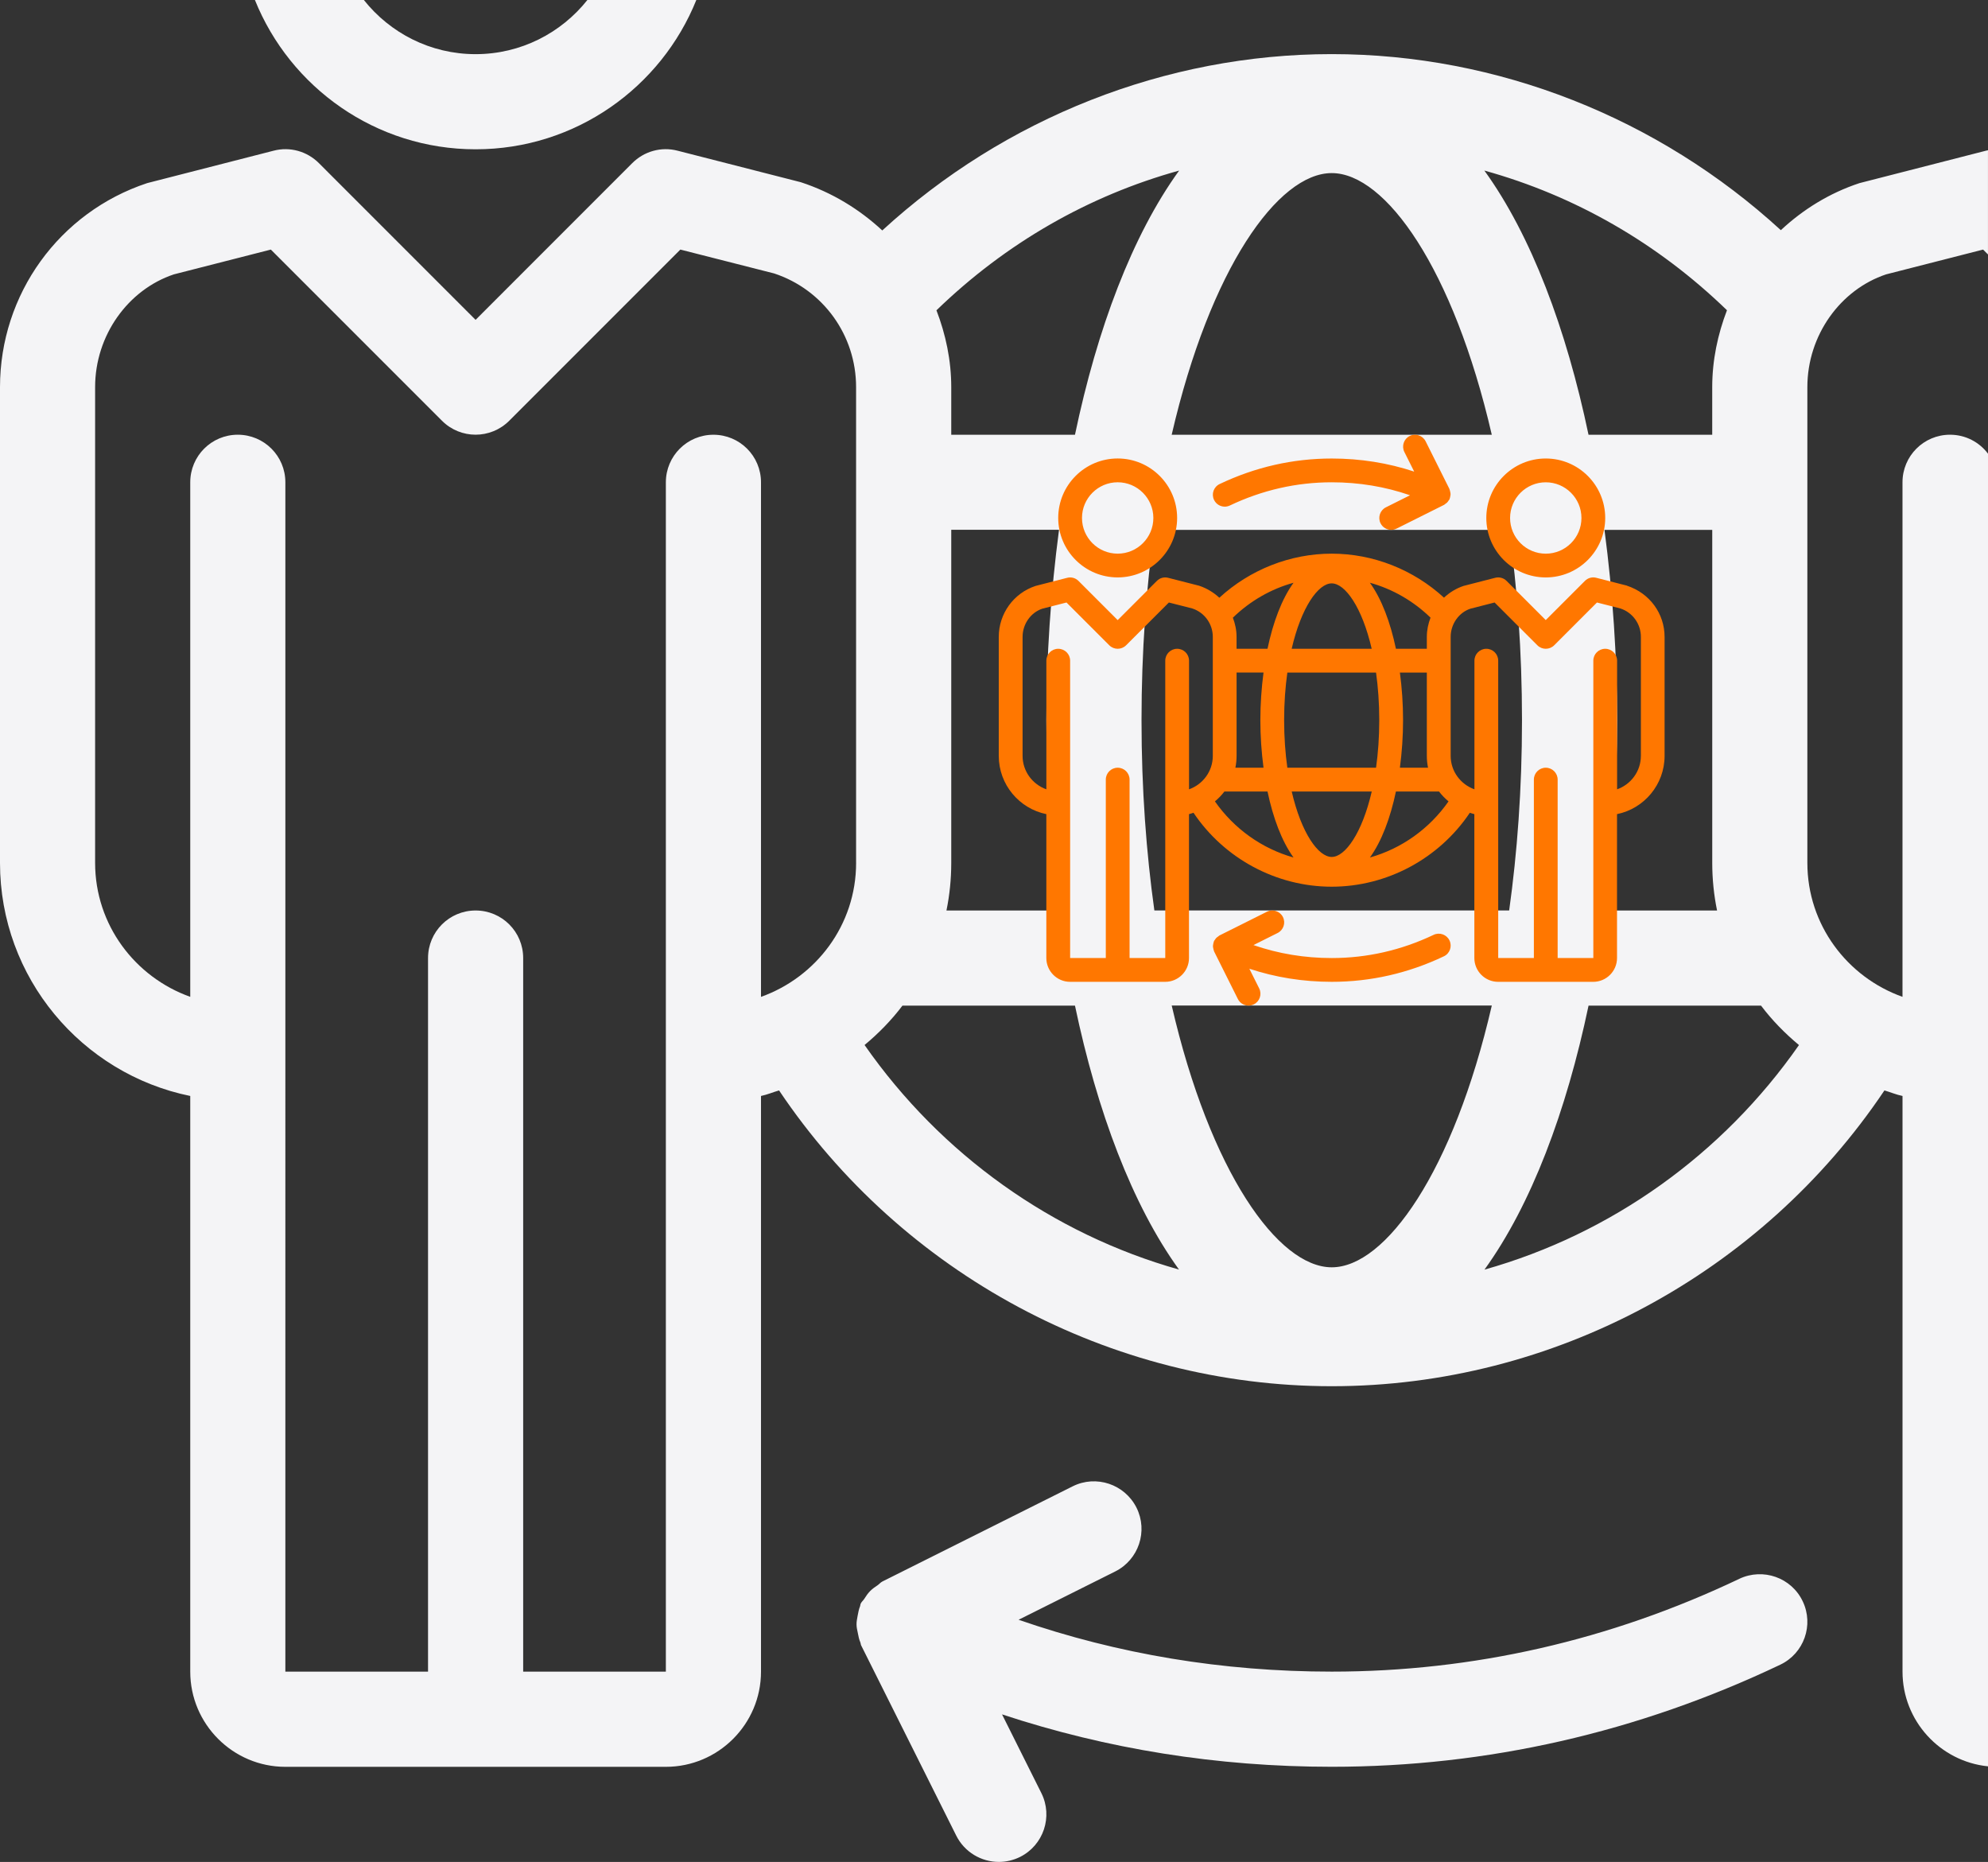
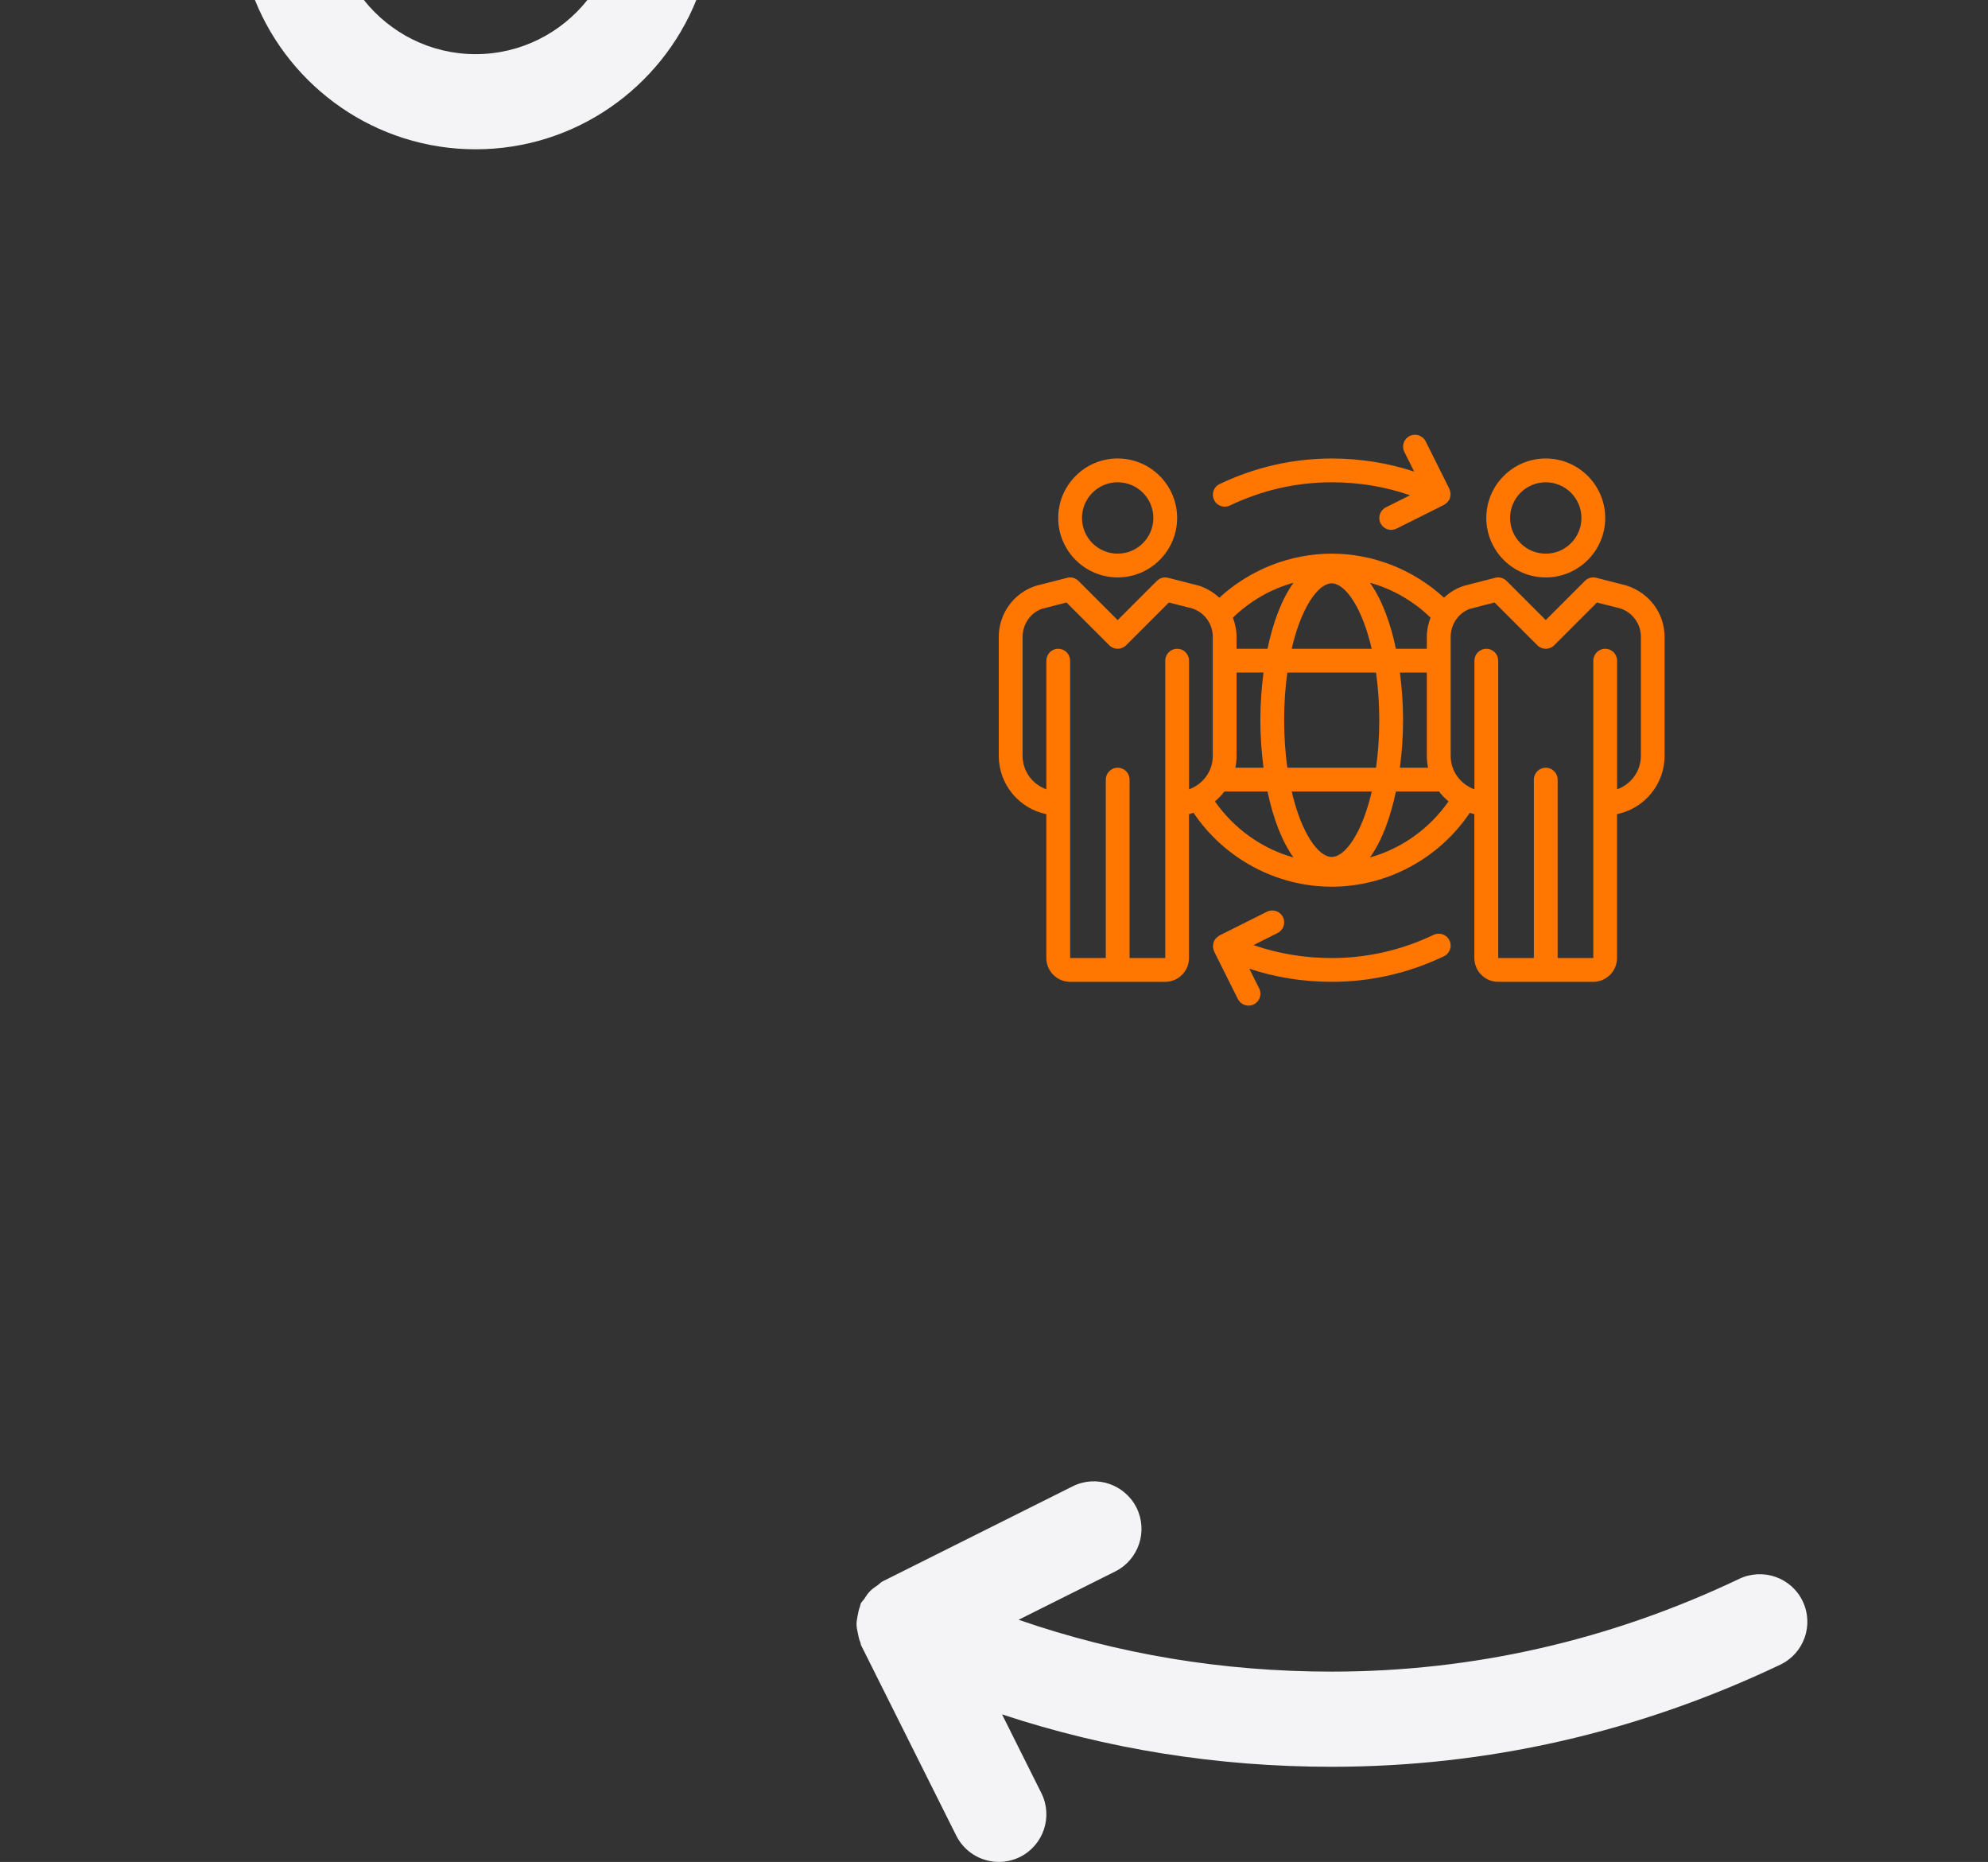
<svg xmlns="http://www.w3.org/2000/svg" id="_图层_2" data-name="图层 2" viewBox="0 0 846.3 792.45">
  <rect x="0" y="0" width="846.3" height="792.45" fill="#333333" stroke="none" />
  <defs>
    <style>
      .cls-1 {
        fill: #f70;
      }

      .cls-1, .cls-2 {
        stroke-width: 0px;
      }

      .cls-2 {
        fill: #f4f4f6;
        fill-rule: evenodd;
      }
    </style>
  </defs>
  <g id="_图层_1-2" data-name="图层 1">
    <g>
      <path class="cls-2" d="m740.45,671.95c-55.11,26.22-113.46,39.5-173.52,39.5-46.4,0-91.07-7.43-133.31-22.07l41.12-20.55c10-5,14.07-17.17,9.07-27.17-5.04-10-17.19-14.06-27.18-9.07l-80.99,40.5c-.81.4-1.31,1.11-2.04,1.6-1.14.75-2.21,1.5-3.2,2.49-.99,1.02-1.75,2.13-2.49,3.32-.46.73-1.14,1.22-1.5,2-.18.38-.14.81-.3,1.19-.53,1.3-.75,2.63-1.02,4.01-.22,1.26-.48,2.45-.46,3.7,0,1.24.3,2.41.55,3.63.26,1.4.53,2.76,1.1,4.05.16.38.12.81.3,1.17l40.49,80.99c3.56,7.1,10.72,11.2,18.14,11.2,3.06,0,6.14-.69,9.03-2.12,10-5,14.07-17.17,9.07-27.18l-16.74-33.49c44.64,14.74,91.64,22.3,140.35,22.3,66.09,0,130.35-14.62,190.93-43.44,10.11-4.8,14.39-16.89,9.58-26.97-4.8-10.12-16.87-14.35-26.99-9.6Z" />
      <path class="cls-2" d="m202.48,63.54c42.5,0,78.97-26.33,93.95-63.54h-46.38c-11.14,14.03-28.32,23.05-47.58,23.05S166.04,14.03,154.9,0h-46.38c14.98,37.21,51.45,63.54,93.95,63.54Z" />
-       <path class="cls-2" d="m846.3,193.09c-3.69-4.9-9.54-8.07-16.16-8.07-11.2,0-20.24,9.05-20.24,20.25v218.99c-23.51-8.38-40.5-30.65-40.5-57.02v-202.48c0-22.05,14.03-41.48,33.53-47.99l41.28-10.55,2.08,2.08v-44.36c-.3.06-.61.13-.91.21l-53.8,13.79c-12.82,4.23-24.05,11.24-33.47,20.02-52.1-47.75-120.47-74.93-191.2-74.93s-139.2,27.23-191.32,75.05c-9.68-8.97-21.28-16.14-34.68-20.53l-52.46-13.41c-6.97-1.82-14.27.25-19.32,5.31l-66.67,66.68-66.68-66.68c-5.04-5.06-12.35-7.13-19.31-5.31l-53.8,13.79C25.19,90.32,0,125.23,0,164.78v202.48c0,48.88,34.85,89.78,80.99,99.19v245.02c0,22.31,18.18,40.5,40.49,40.5h161.98c22.31,0,40.5-18.18,40.5-40.5v-245.02c2.67-.55,5.1-1.62,7.69-2.36,52.4,78.05,141.02,125.89,235.28,125.89s182.9-47.84,235.28-125.89c2.59.75,5.02,1.82,7.7,2.36v245.02c0,20.93,16,38.23,36.4,40.29V193.09Zm-481.85,174.16c0,26.36-16.98,48.63-40.49,57.02v-218.99c0-11.2-9.05-20.25-20.25-20.25s-20.25,9.05-20.25,20.25v506.18h-60.74v-303.71c0-11.2-9.05-20.24-20.25-20.24s-20.25,9.05-20.25,20.24v303.71h-60.74V205.27c0-11.2-9.05-20.25-20.25-20.25s-20.24,9.05-20.24,20.25v218.99c-23.51-8.38-40.5-30.65-40.5-57.02v-202.48c0-22.05,14.03-41.48,33.53-47.99l41.28-10.55,72.85,72.85c7.91,7.92,20.71,7.92,28.63,0l72.85-72.85,39.93,10.16c20.86,6.89,34.88,26.32,34.88,48.37v202.48Zm370.73-235.21c-3.93,10.26-6.28,21.26-6.28,32.74v20.25h-52.66c-9.44-45.03-24.36-84.82-44.34-112.44,38.51,10.67,73.74,30.85,103.28,59.45Zm-52.15,93.48h45.88v141.74c0,6.94.71,13.71,2.05,20.25h-47.92c3.5-26.5,5.38-53.9,5.38-80.99s-1.88-54.48-5.38-80.99Zm-35.11,80.99c0,29.46-2.04,56.45-5.46,80.99h-151.04c-3.43-24.54-5.47-51.53-5.47-80.99s2.04-56.45,5.47-80.99h151.04c3.42,24.54,5.46,51.53,5.46,80.99Zm-80.99-232.84c22.86,0,51.78,40.58,68.13,111.36h-136.27c16.36-70.78,45.27-111.36,68.13-111.36Zm-64.97-1.07c-19.98,27.62-34.91,67.4-44.34,112.44h-52.67v-20.25c0-11.46-2.35-22.45-6.3-32.72,29.54-28.61,64.77-48.8,103.3-59.47Zm-51.13,314.91h-47.92c1.34-6.54,2.04-13.3,2.04-20.25v-141.79h45.88c-3.5,26.56-5.38,53.96-5.38,81.05s1.88,54.49,5.38,80.99Zm-82.79,57.26c5.99-4.98,11.44-10.55,16.14-16.77h73.44c9.44,44.97,24.34,84.74,44.28,112.33-53.82-15.15-101.29-48.92-133.85-95.57Zm198.89,94.6c-22.86,0-51.77-40.59-68.13-111.42h136.27c-16.36,70.82-45.27,111.42-68.13,111.42Zm65.03.97c19.94-27.6,34.85-67.36,44.29-112.33h73.44c4.69,6.22,10.14,11.78,16.14,16.77-32.54,46.65-80.02,80.42-133.86,95.57Z" />
    </g>
    <path class="cls-1" d="m610.31,397.87c-13.78,6.56-28.37,9.88-43.38,9.88-11.6,0-22.77-1.86-33.33-5.52l10.28-5.14c2.5-1.25,3.52-4.29,2.27-6.79-1.26-2.5-4.3-3.51-6.79-2.27l-20.25,10.12c-.2.1-.33.28-.51.4-.28.19-.55.37-.8.62-.25.25-.44.53-.62.83-.12.18-.28.3-.37.5-.05.1-.04.2-.08.3-.13.32-.19.66-.25,1-.05.31-.12.61-.12.93,0,.31.08.6.14.91.07.35.13.69.27,1.01.04.1.03.2.08.29l10.12,20.25c.89,1.78,2.68,2.8,4.54,2.8.76,0,1.53-.17,2.26-.53,2.5-1.25,3.52-4.29,2.27-6.79l-4.19-8.37c11.16,3.69,22.91,5.57,35.09,5.57,16.52,0,32.59-3.65,47.73-10.86,2.53-1.2,3.6-4.22,2.39-6.74-1.2-2.53-4.22-3.59-6.75-2.4m-88.93-182.23c.73,0,1.47-.16,2.17-.49,13.78-6.56,28.37-9.88,43.38-9.88,11.6,0,22.77,1.86,33.33,5.52l-10.28,5.14c-2.5,1.25-3.51,4.29-2.27,6.79.89,1.78,2.68,2.8,4.54,2.8.76,0,1.53-.17,2.26-.53l20.25-10.12c.2-.1.32-.27.5-.39.29-.19.56-.38.81-.63.25-.25.44-.54.62-.83.12-.18.28-.3.37-.5.05-.1.04-.2.08-.3.13-.32.19-.66.25-1,.06-.31.12-.61.12-.93,0-.31-.08-.6-.14-.91-.07-.35-.13-.69-.27-1.01-.04-.1-.03-.2-.08-.29l-10.12-20.25c-1.26-2.5-4.3-3.5-6.79-2.27-2.5,1.25-3.51,4.29-2.27,6.79l4.19,8.37c-11.16-3.68-22.91-5.57-35.09-5.57-16.52,0-32.58,3.65-47.73,10.86-2.53,1.2-3.6,4.22-2.39,6.74.87,1.83,2.68,2.89,4.58,2.89Zm136.66-10.37c8.37,0,15.19,6.81,15.19,15.19s-6.81,15.19-15.19,15.19-15.19-6.81-15.19-15.19,6.81-15.19,15.19-15.19Zm0,40.49c13.96,0,25.31-11.35,25.31-25.31s-11.35-25.31-25.31-25.31-25.31,11.35-25.31,25.31,11.35,25.31,25.31,25.31Zm40.49,75.93c0,6.59-4.24,12.16-10.12,14.25v-54.75c0-2.8-2.26-5.06-5.06-5.06s-5.06,2.26-5.06,5.06v126.55h-15.19v-75.93c0-2.8-2.26-5.06-5.06-5.06s-5.06,2.26-5.06,5.06v75.93h-15.18v-126.55c0-2.8-2.26-5.06-5.06-5.06s-5.06,2.26-5.06,5.06v54.75c-5.88-2.1-10.12-7.66-10.12-14.25v-50.62c0-5.51,3.51-10.37,8.38-12l10.32-2.64,18.21,18.21c1.98,1.98,5.18,1.98,7.16,0l18.21-18.21,9.98,2.54c5.21,1.72,8.72,6.58,8.72,12.09v50.62Zm-115.35,43.27c4.99-6.9,8.71-16.84,11.07-28.08h18.36c1.17,1.55,2.54,2.95,4.04,4.19-8.14,11.66-20,20.1-33.47,23.89Zm-16.26-.24c-5.72,0-12.94-10.15-17.03-27.85h34.07c-4.09,17.71-11.32,27.85-17.03,27.85Zm-49.72-23.65c1.5-1.25,2.86-2.64,4.03-4.19h18.36c2.36,11.24,6.08,21.18,11.07,28.08-13.45-3.79-25.32-12.23-33.46-23.89Zm-.9-19.38c0,6.59-4.25,12.16-10.12,14.25v-54.75c0-2.8-2.26-5.06-5.06-5.06s-5.06,2.26-5.06,5.06v126.55h-15.19v-75.93c0-2.8-2.26-5.06-5.06-5.06s-5.06,2.26-5.06,5.06v75.93h-15.19v-126.55c0-2.8-2.26-5.06-5.06-5.06s-5.06,2.26-5.06,5.06v54.75c-5.88-2.1-10.12-7.66-10.12-14.25v-50.62c0-5.51,3.51-10.37,8.38-12l10.32-2.64,18.21,18.21c1.98,1.98,5.18,1.98,7.16,0l18.21-18.21,9.98,2.54c5.21,1.72,8.72,6.58,8.72,12.09v50.62Zm21.59,5.06h-11.98c.33-1.64.51-3.33.51-5.06v-35.45h11.47c-.88,6.64-1.35,13.49-1.35,20.26s.47,13.62,1.35,20.25Zm12.78-78.73c-5,6.9-8.73,16.85-11.09,28.11h-13.17v-5.06c0-2.87-.59-5.61-1.57-8.18,7.39-7.15,16.19-12.2,25.83-14.87Zm16.24.27c5.71,0,12.94,10.14,17.03,27.84h-34.07c4.09-17.7,11.32-27.84,17.03-27.84Zm20.25,58.21c0,7.36-.51,14.11-1.37,20.25h-37.76c-.86-6.14-1.37-12.88-1.37-20.25s.51-14.11,1.37-20.25h37.76c.85,6.14,1.37,12.88,1.37,20.25Zm8.78-20.25h11.47v35.43c0,1.74.18,3.43.51,5.06h-11.98c.88-6.63,1.35-13.47,1.35-20.25s-.47-13.62-1.35-20.25Zm13.04-23.37c-.98,2.57-1.57,5.31-1.57,8.18v5.06h-13.16c-2.36-11.26-6.09-21.2-11.09-28.11,9.63,2.67,18.44,7.71,25.82,14.86Zm83.66-13.62l-13.11-3.35c-1.74-.46-3.57.06-4.83,1.33l-16.67,16.67-16.67-16.67c-1.26-1.27-3.09-1.78-4.83-1.33l-13.45,3.45c-3.2,1.06-6.01,2.81-8.37,5.01-13.02-11.94-30.12-18.73-47.8-18.73s-34.8,6.81-47.83,18.76c-2.42-2.24-5.32-4.03-8.67-5.13l-13.11-3.35c-1.74-.46-3.57.06-4.83,1.33l-16.67,16.67-16.67-16.67c-1.26-1.27-3.09-1.78-4.83-1.33l-13.45,3.45c-9.37,3.09-15.67,11.82-15.67,21.71v50.62c0,12.22,8.71,22.44,20.25,24.8v61.25c0,5.58,4.55,10.12,10.12,10.12h40.49c5.58,0,10.12-4.55,10.12-10.12v-61.25c.67-.14,1.28-.4,1.92-.59,13.1,19.51,35.26,31.47,58.82,31.47s45.72-11.96,58.82-31.47c.65.19,1.26.46,1.92.59v61.25c0,5.58,4.55,10.12,10.12,10.12h40.49c5.58,0,10.12-4.55,10.12-10.12v-61.25c11.54-2.35,20.25-12.58,20.25-24.8v-50.62c0-9.89-6.3-18.61-16.01-21.8Zm-216.84-44c8.37,0,15.19,6.81,15.19,15.19s-6.81,15.19-15.19,15.19-15.19-6.81-15.19-15.19,6.81-15.19,15.19-15.19Zm0,40.49c13.96,0,25.31-11.35,25.31-25.31s-11.35-25.31-25.31-25.31-25.31,11.35-25.31,25.31,11.35,25.31,25.31,25.31Z" />
  </g>
</svg>